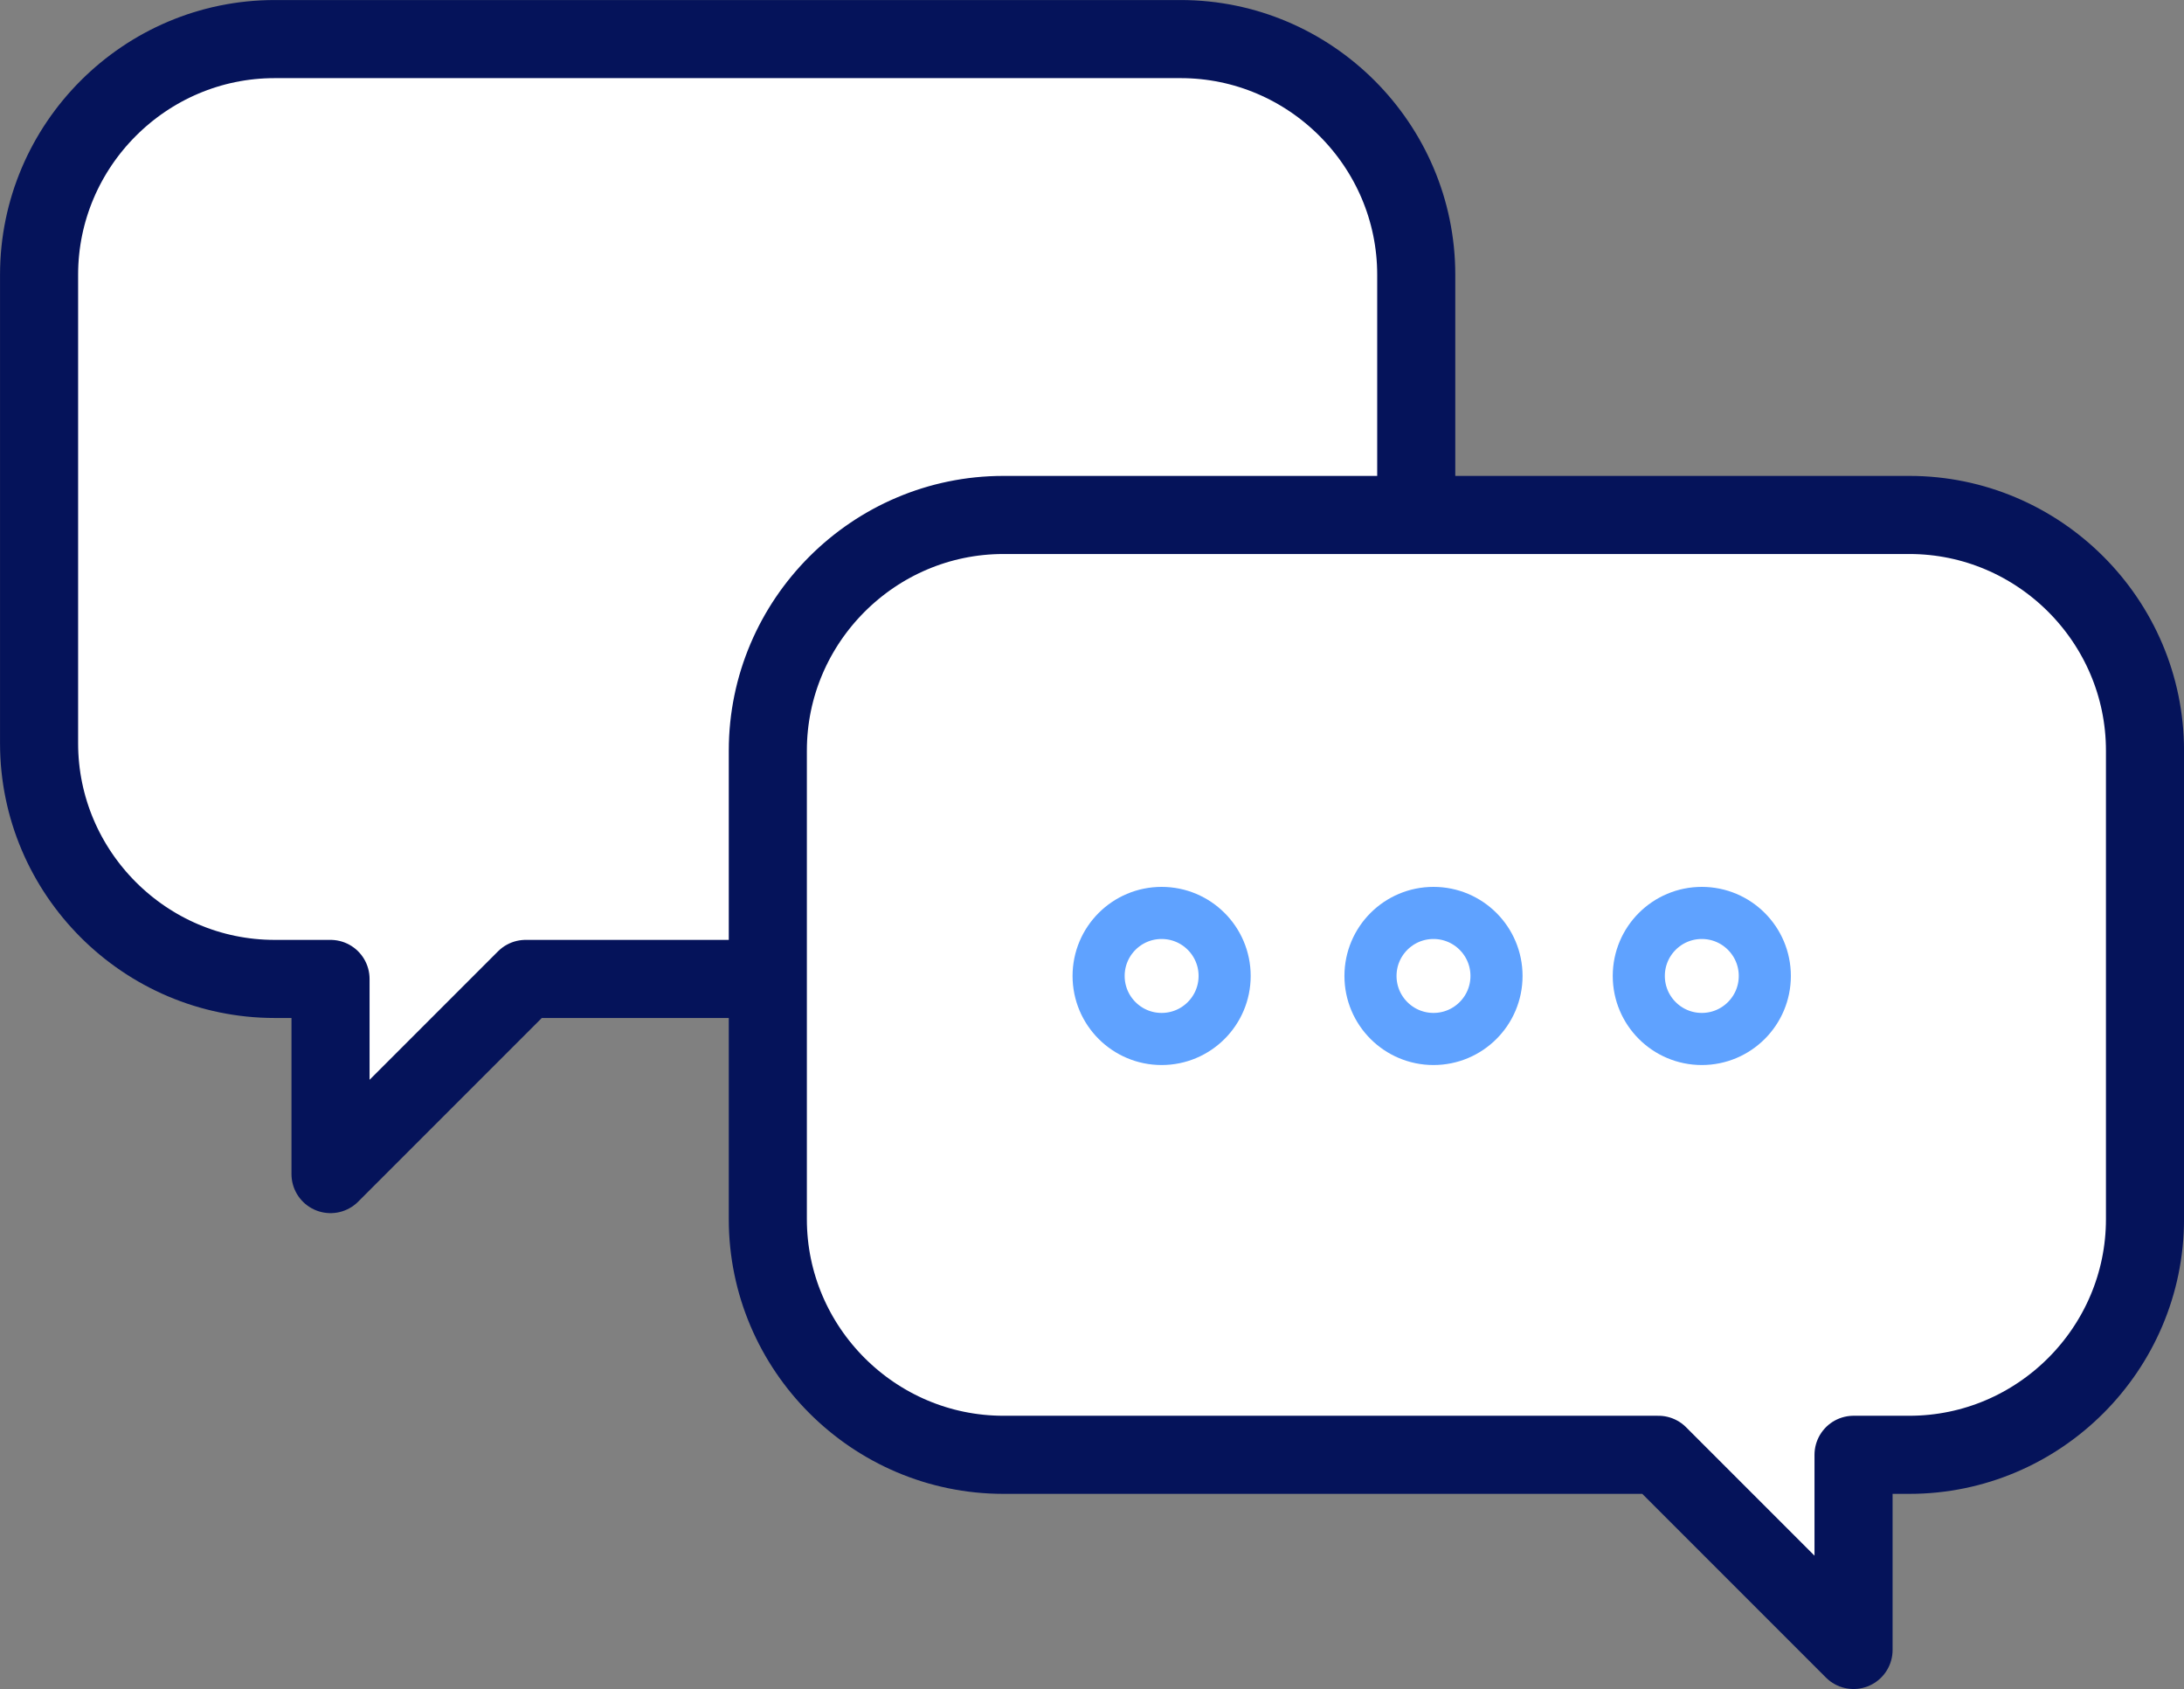
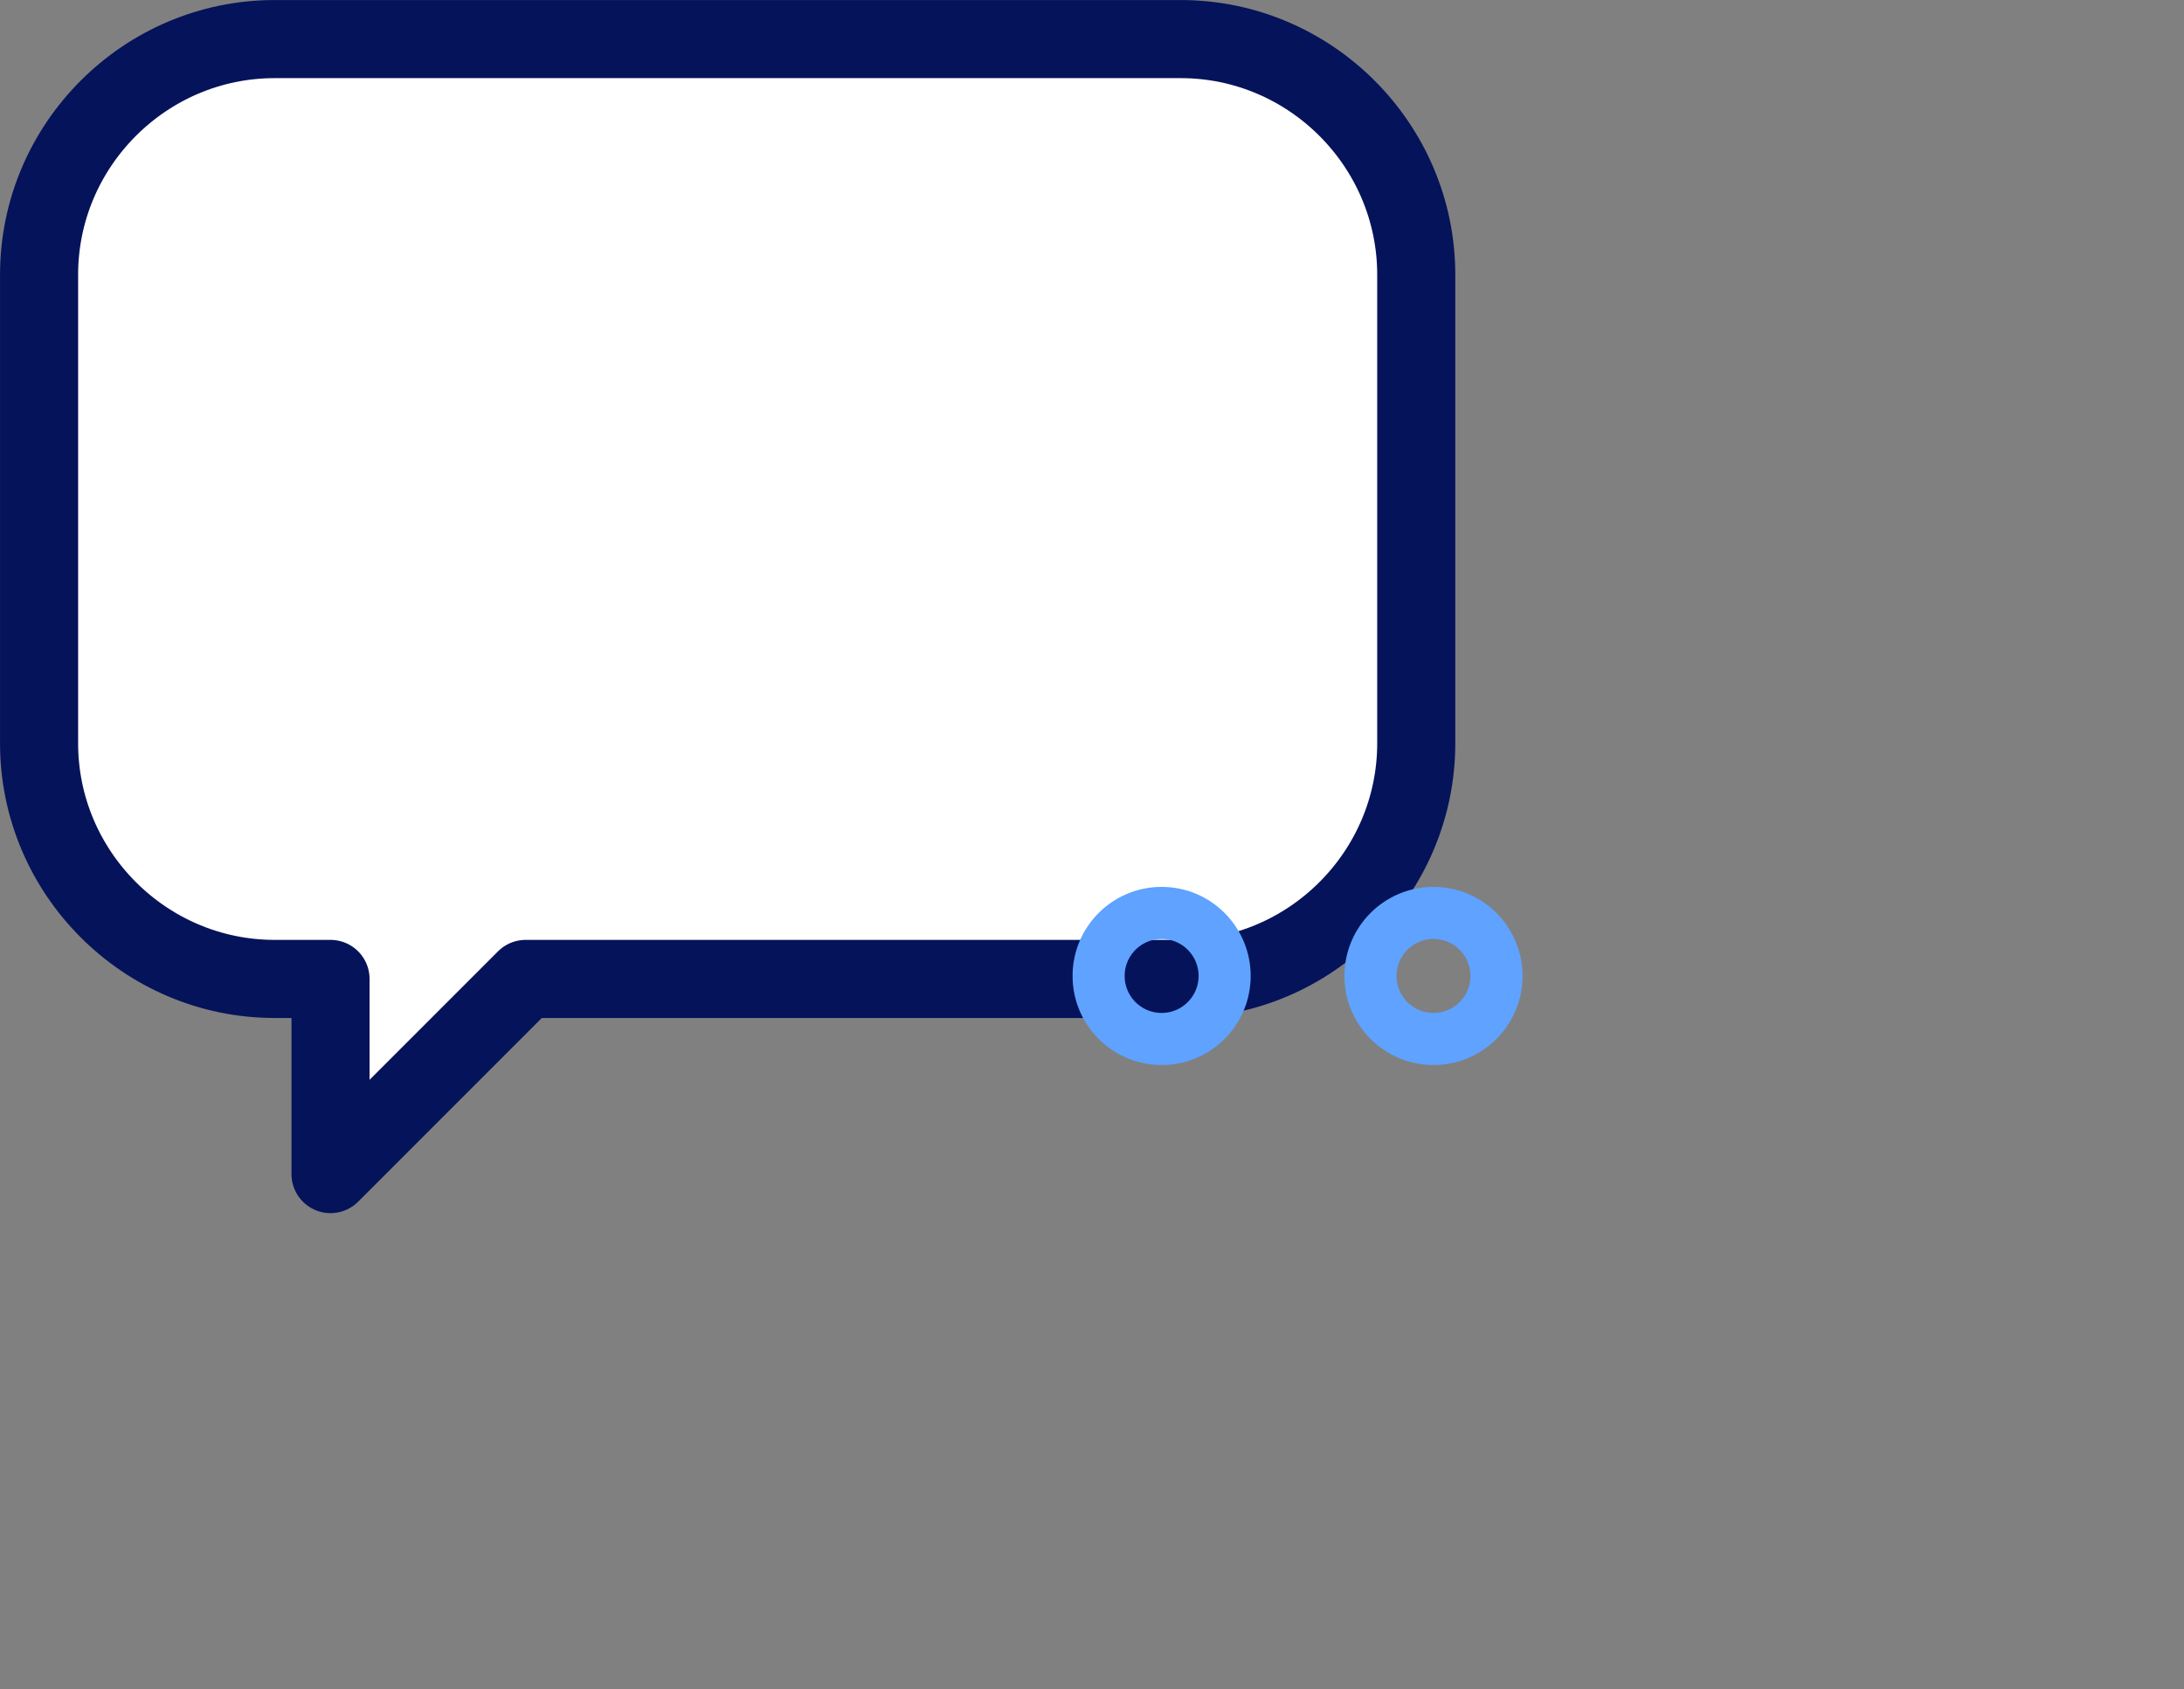
<svg xmlns="http://www.w3.org/2000/svg" id="_イヤー_2" viewBox="0 0 330.32 255.41">
  <rect x="0" y="0" width="330.32" height="255.41" fill="#808080" stroke="none" />
  <defs>
    <style>.cls-1{fill:#fff;stroke:#05135a;stroke-width:11.81px;}.cls-1,.cls-2{stroke-linecap:round;stroke-linejoin:round;}.cls-2{fill:none;stroke:#5fa2ff;stroke-width:7.88px;}</style>
  </defs>
  <g id="_イヤー_1-2">
    <g>
      <path class="cls-1" d="M178.56,5.91H41.54C21.94,5.91,5.91,21.94,5.91,41.54V112.4c0,19.6,16.03,35.63,35.63,35.63h8.45v29.51l29.51-29.51h99.07c19.6,0,35.63-16.03,35.63-35.63V41.54c0-19.6-16.03-35.63-35.63-35.63Z" />
      <g>
-         <path class="cls-1" d="M151.76,77.87h137.03c19.6,0,35.63,16.03,35.63,35.63v70.86c0,19.6-16.03,35.63-35.63,35.63h-8.45v29.51l-29.51-29.51h-99.07c-19.6,0-35.63-16.03-35.63-35.63V113.5c0-19.6,16.03-35.63,35.63-35.63Z" />
        <circle class="cls-2" cx="216.81" cy="147.58" r="9.53" />
-         <circle class="cls-2" cx="257.39" cy="147.58" r="9.53" />
        <circle class="cls-2" cx="175.69" cy="147.58" r="9.53" />
      </g>
    </g>
  </g>
</svg>